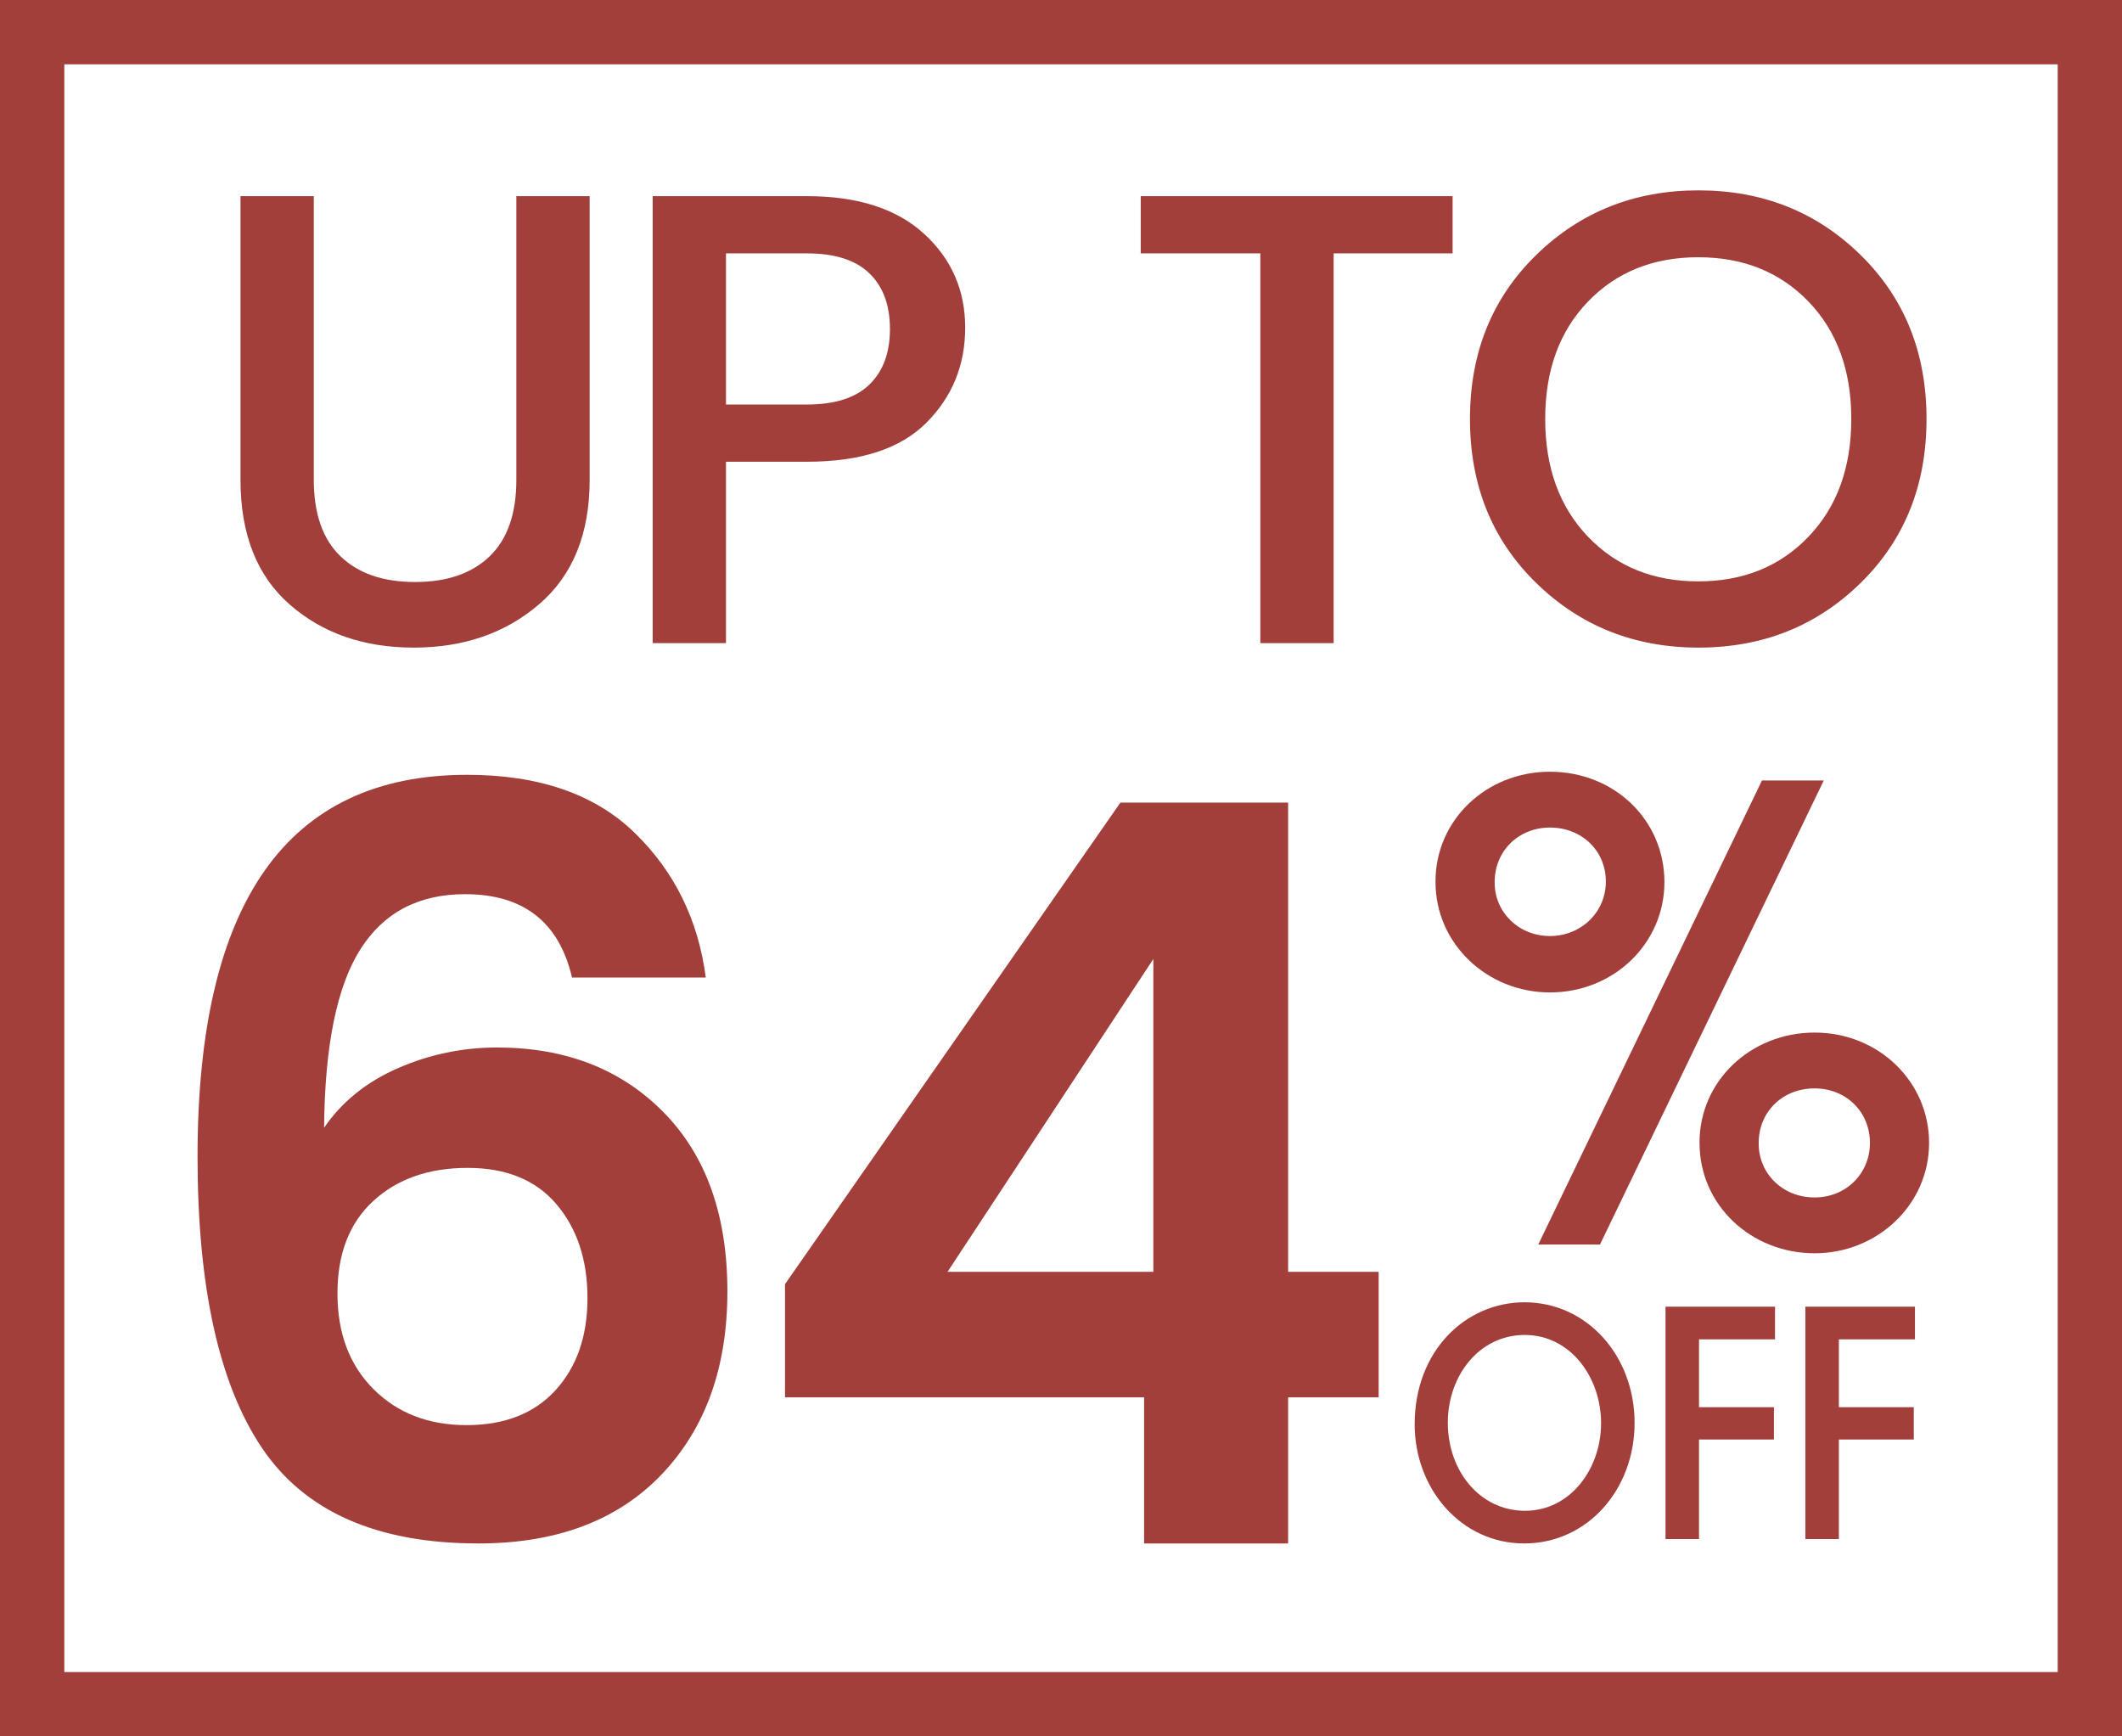
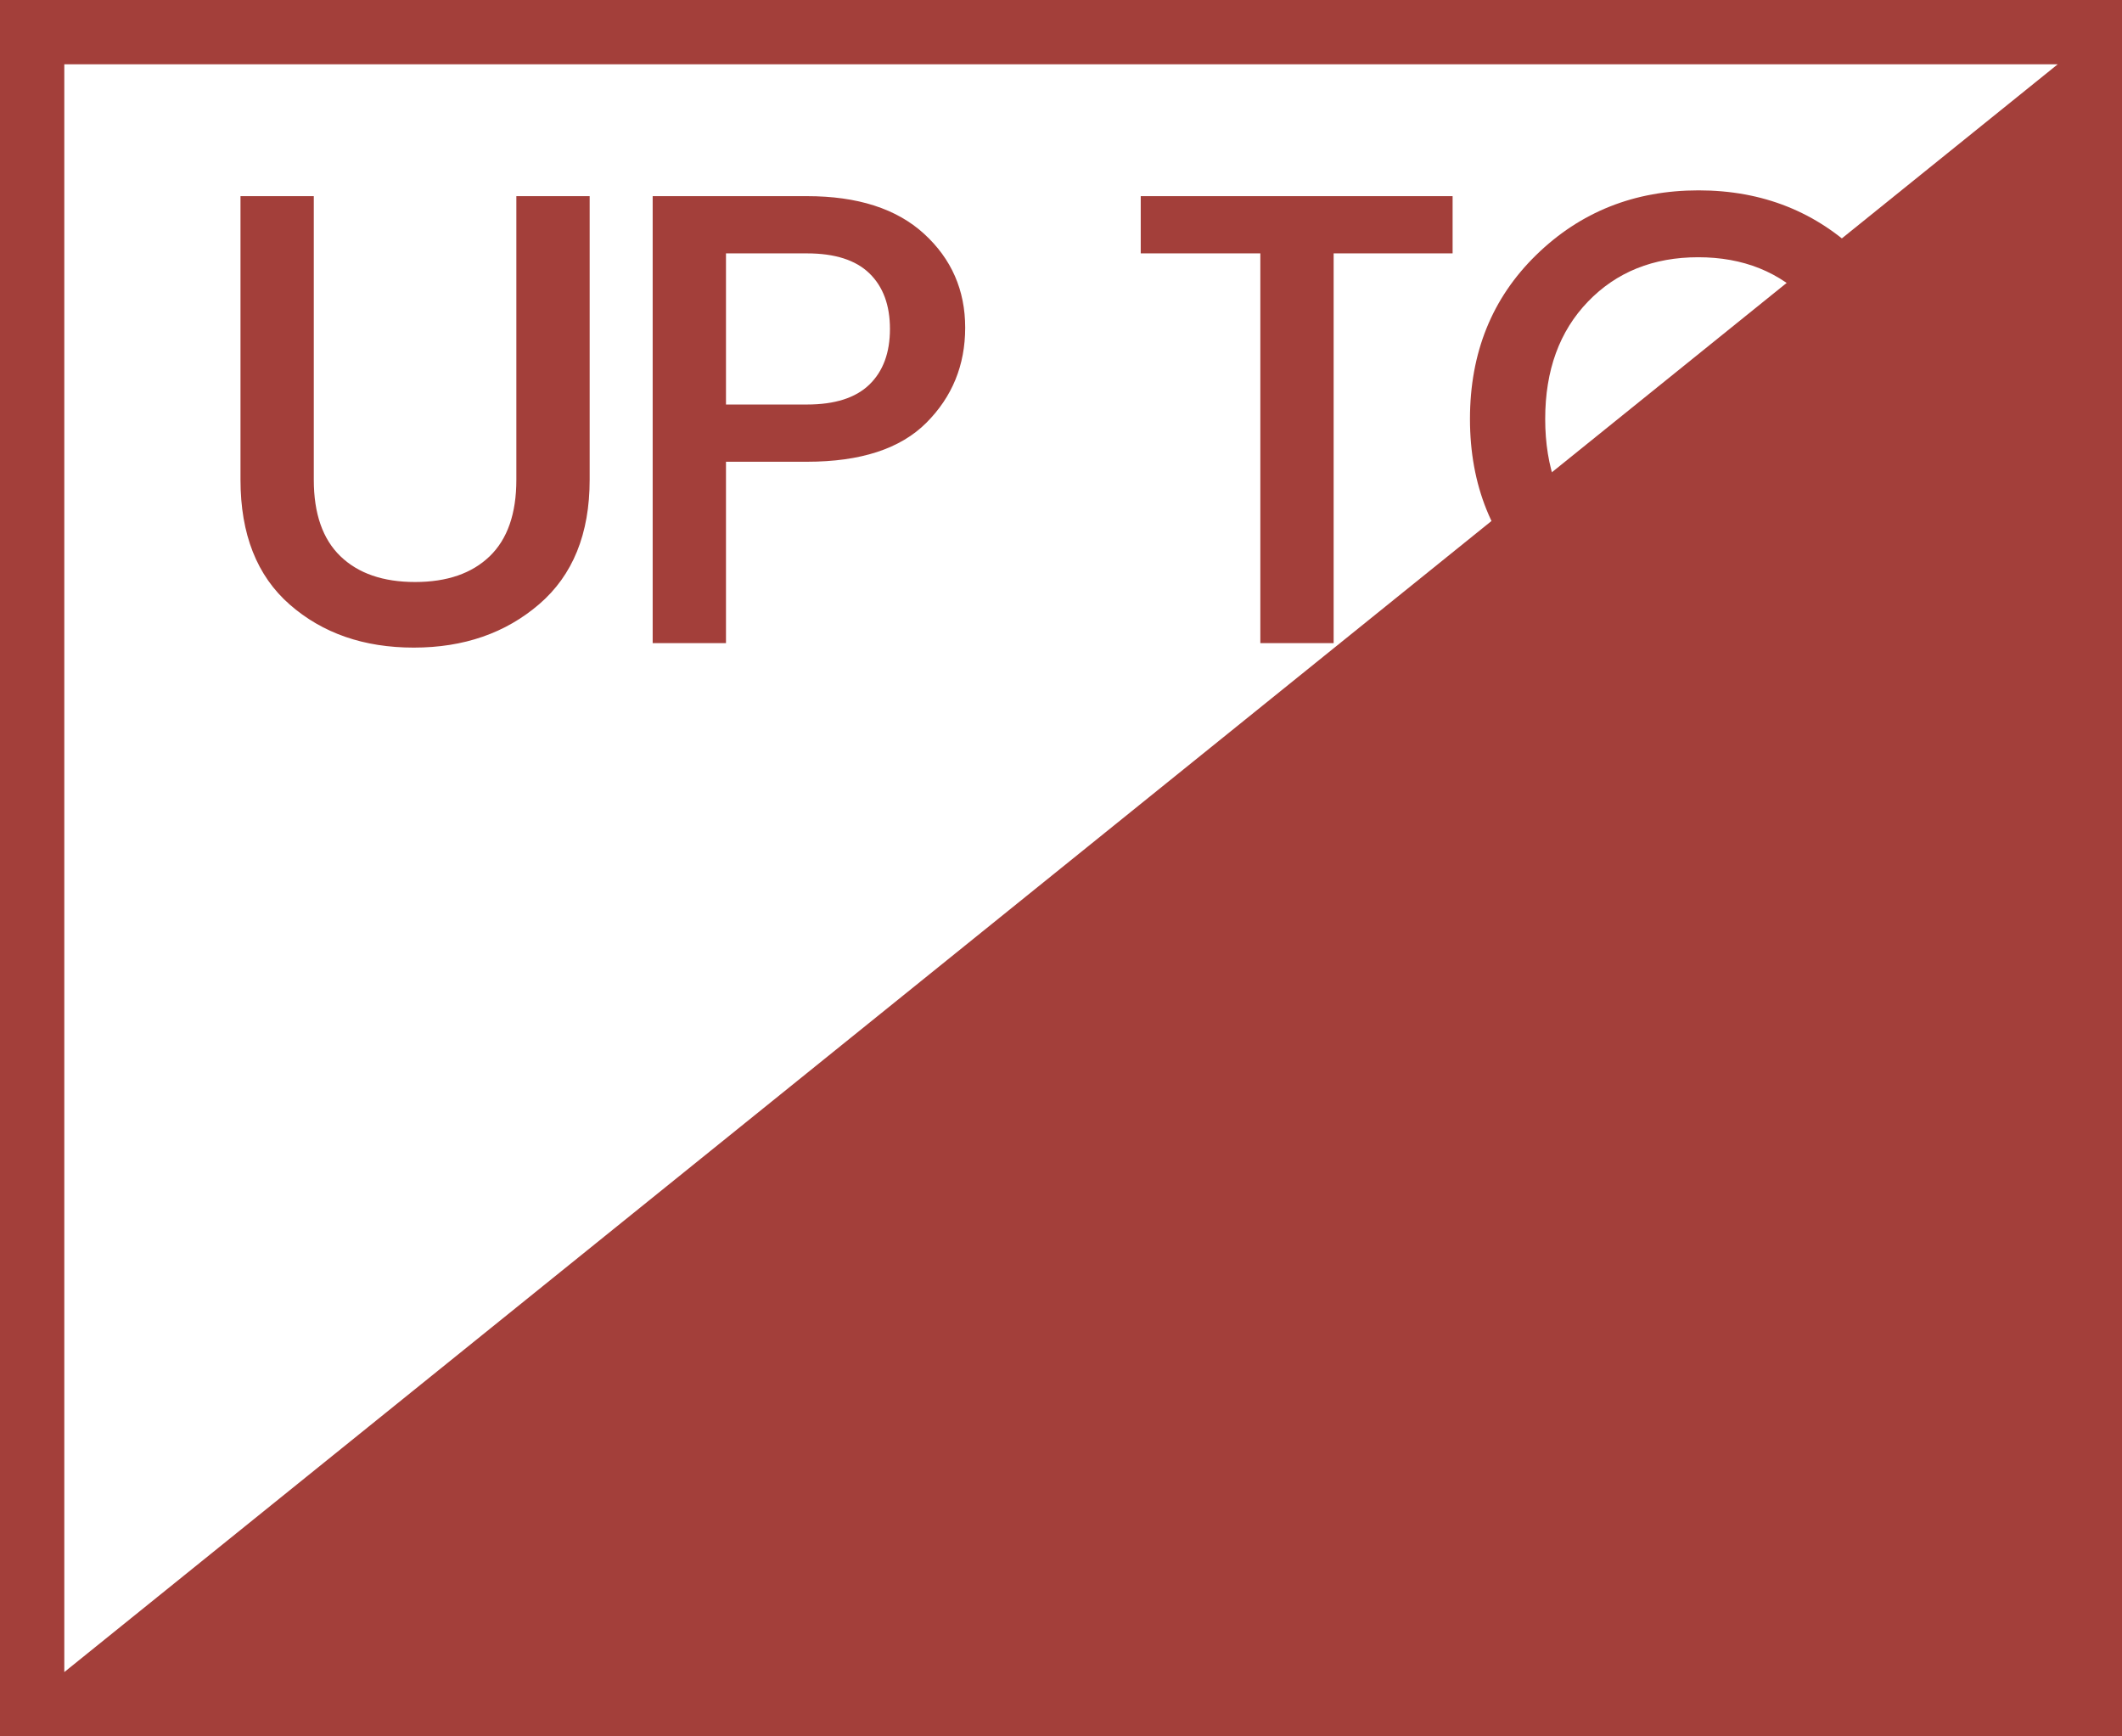
<svg xmlns="http://www.w3.org/2000/svg" fill="none" version="1.1" width="33" height="27" viewBox="0 0 33 27">
  <g>
    <g>
-       <path d="M0,0L33,0L33,27L0,27L0,0ZM1,1L1,26L32,26L32,1L1,1Z" fill-rule="evenodd" fill="#A33F3A" fill-opacity="1" />
+       <path d="M0,0L33,0L33,27L0,27L0,0ZM1,1L1,26L32,1L1,1Z" fill-rule="evenodd" fill="#A33F3A" fill-opacity="1" />
    </g>
    <g>
      <path d="M3.74,7.46L3.74,3.05L4.88,3.05L4.88,7.46Q4.88,8.25,5.295,8.65Q5.71,9.05,6.455,9.05Q7.2,9.05,7.615,8.65Q8.03,8.25,8.03,7.46L8.03,3.05L9.17,3.05L9.17,7.46Q9.17,8.72,8.385,9.395Q7.6,10.07,6.435,10.07Q5.27,10.07,4.505,9.4Q3.74,8.73,3.74,7.46ZM12.55,3.05Q13.73,3.05,14.37,3.635Q15.01,4.22,15.01,5.095Q15.01,5.97,14.405,6.575Q13.8,7.18,12.55,7.18L11.29,7.18L11.29,10L10.15,10L10.15,3.05L12.55,3.05ZM11.29,6.29L12.55,6.29Q13.2,6.29,13.52,5.98Q13.84,5.67,13.84,5.115Q13.84,4.56,13.52,4.25Q13.2,3.94,12.55,3.94L11.29,3.94L11.29,6.29ZM17.74,3.94L17.74,3.05L22.59,3.05L22.59,3.94L20.74,3.94L20.74,10L19.6,10L19.6,3.94L17.74,3.94ZM26.41,9.04Q27.46,9.04,28.125,8.345Q28.79,7.65,28.79,6.515Q28.79,5.38,28.125,4.69Q27.46,4,26.41,4Q25.36,4,24.695,4.69Q24.03,5.38,24.03,6.515Q24.03,7.65,24.695,8.345Q25.36,9.04,26.41,9.04ZM26.415,10.07Q24.92,10.07,23.89,9.065Q22.86,8.06,22.86,6.515Q22.86,4.97,23.89,3.965Q24.92,2.96,26.415,2.96Q27.91,2.96,28.935,3.965Q29.96,4.97,29.96,6.515Q29.96,8.06,28.935,9.065Q27.91,10.07,26.415,10.07Z" fill="#A33F3A" fill-opacity="1" />
    </g>
    <g>
      <g>
-         <path d="M22.324,13.716C22.324,14.671,23.123,15.432,24.104,15.432C25.095,15.432,25.884,14.671,25.884,13.716C25.884,12.751,25.105,12,24.104,12C23.113,12,22.324,12.751,22.324,13.706L22.324,13.716ZM23.244,13.716C23.244,13.229,23.618,12.868,24.104,12.868C24.599,12.868,24.973,13.229,24.973,13.706C24.973,14.194,24.579,14.555,24.104,14.555C23.618,14.555,23.244,14.184,23.244,13.726L23.244,13.716ZM26.43,17.772C26.43,18.747,27.239,19.488,28.22,19.488C29.191,19.488,30,18.737,30,17.772C30,16.816,29.211,16.056,28.22,16.056C27.219,16.056,26.43,16.816,26.43,17.762L26.43,17.772ZM27.35,17.772C27.35,17.294,27.714,16.924,28.22,16.924C28.705,16.924,29.08,17.285,29.08,17.772C29.08,18.25,28.705,18.62,28.22,18.62C27.724,18.62,27.35,18.25,27.35,17.782L27.35,17.772ZM28.362,12.136L27.401,12.136L23.922,19.352L24.882,19.352L28.362,12.136Z" fill="#A33F3A" fill-opacity="1" />
-       </g>
+         </g>
      <g>
        <path d="M22,22.149C22,23.146,22.719,24,23.703,24C24.683,24,25.42,23.165,25.42,22.125C25.42,21.085,24.683,20.25,23.708,20.25C22.79,20.25,22,21.007,22,22.145L22,22.149ZM22.516,22.12C22.516,21.393,23.002,20.758,23.712,20.758C24.427,20.758,24.899,21.422,24.899,22.13C24.899,22.833,24.427,23.492,23.716,23.492C23.019,23.492,22.516,22.877,22.516,22.125L22.516,22.12ZM25.901,23.932L26.422,23.932L26.422,22.384L27.587,22.384L27.587,21.881L26.422,21.881L26.422,20.826L27.604,20.826L27.604,20.318L25.901,20.318L25.901,23.932ZM28.076,23.932L28.597,23.932L28.597,22.384L29.762,22.384L29.762,21.881L28.597,21.881L28.597,20.826L29.78,20.826L29.78,20.318L28.076,20.318L28.076,23.932Z" fill="#A33F3A" fill-opacity="1" />
      </g>
    </g>
    <g>
-       <path d="M9.136,20.184Q9.136,19.296,8.656,18.728Q8.176,18.16,7.272,18.16Q6.368,18.16,5.808,18.672Q5.248,19.184,5.248,20.112Q5.248,21.04,5.808,21.6Q6.368,22.16,7.256,22.16Q8.144,22.16,8.64,21.616Q9.136,21.072,9.136,20.184ZM7.232,13.904Q6.144,13.904,5.6,14.768Q5.056,15.632,5.04,17.536Q5.456,16.928,6.192,16.608Q6.928,16.288,7.728,16.288Q9.328,16.288,10.32,17.296Q11.312,18.304,11.312,20.08Q11.312,21.856,10.288,22.928Q9.264,24,7.44,24Q5.072,24,4.072,22.512Q3.072,21.024,3.072,17.984Q3.072,12.048,7.264,12.048Q8.944,12.048,9.872,12.952Q10.8,13.856,10.976,15.2L8.896,15.2Q8.592,13.904,7.232,13.904ZM17.936,19.776L17.936,14.912L14.736,19.776L17.936,19.776ZM17.792,24L17.792,21.728L12.208,21.728L12.208,19.968L17.424,12.48L20.032,12.48L20.032,19.776L21.44,19.776L21.44,21.728L20.032,21.728L20.032,24L17.792,24Z" fill="#A33F3A" fill-opacity="1" />
-     </g>
+       </g>
  </g>
</svg>